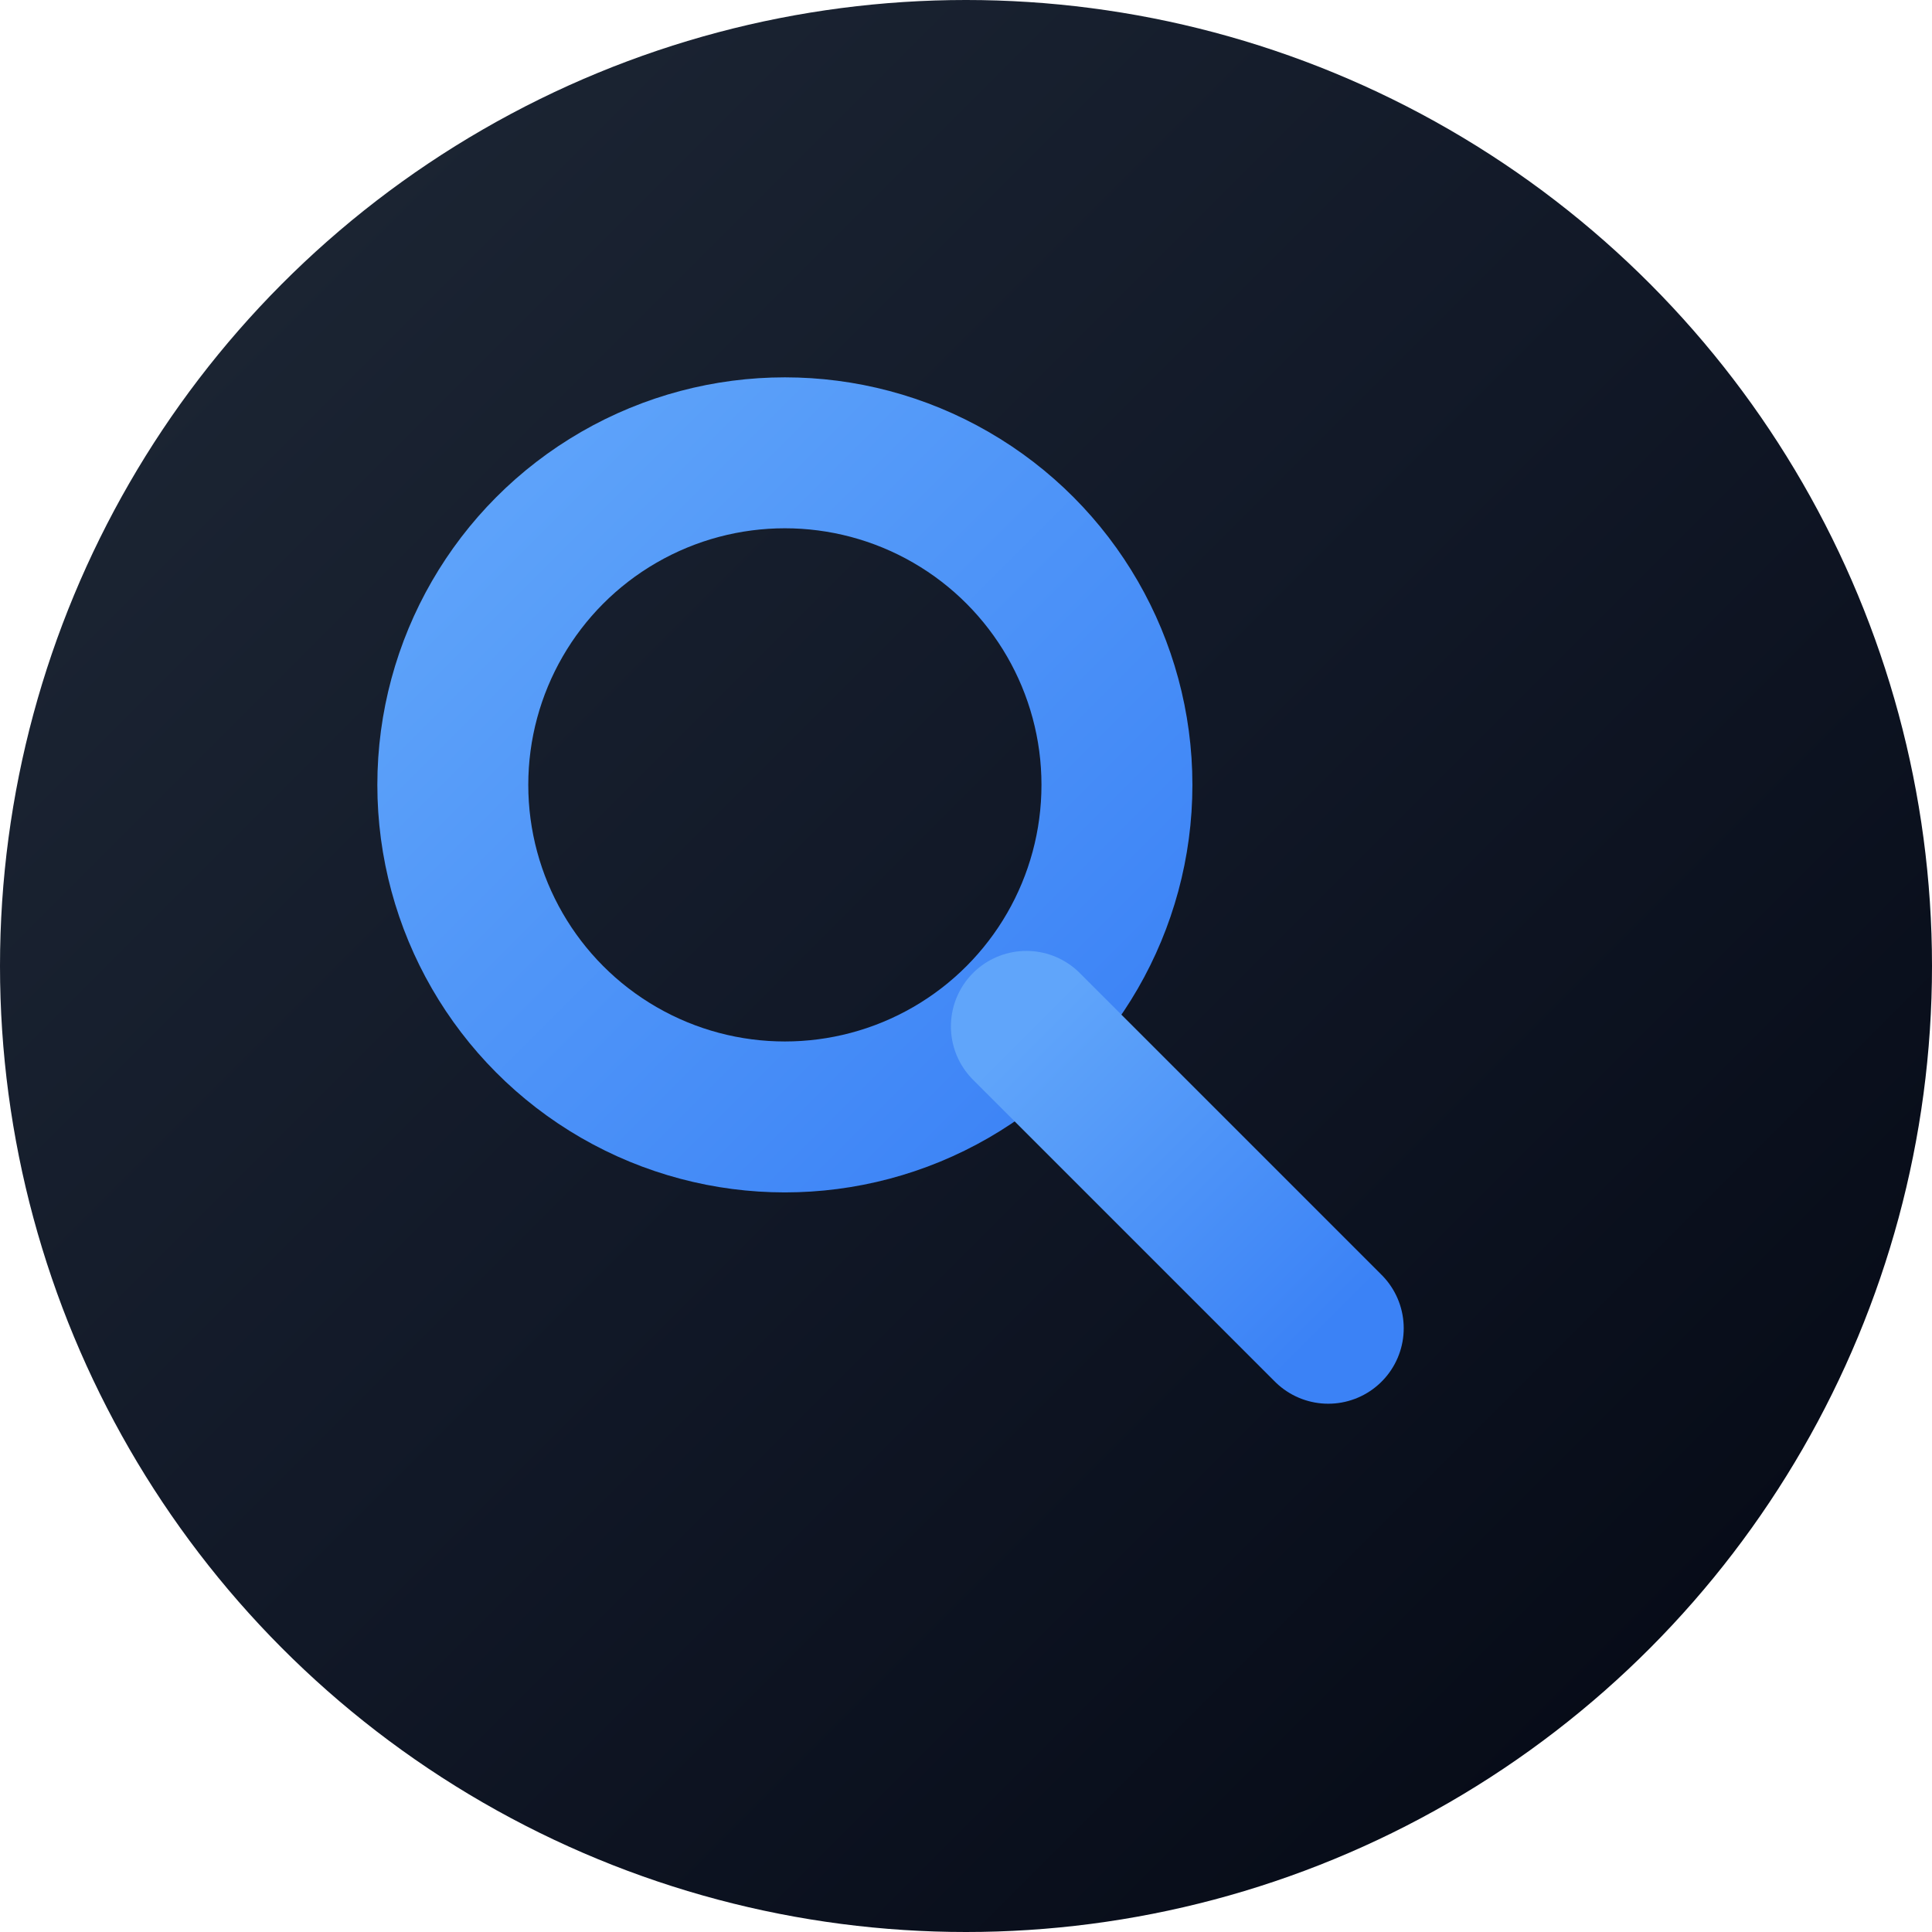
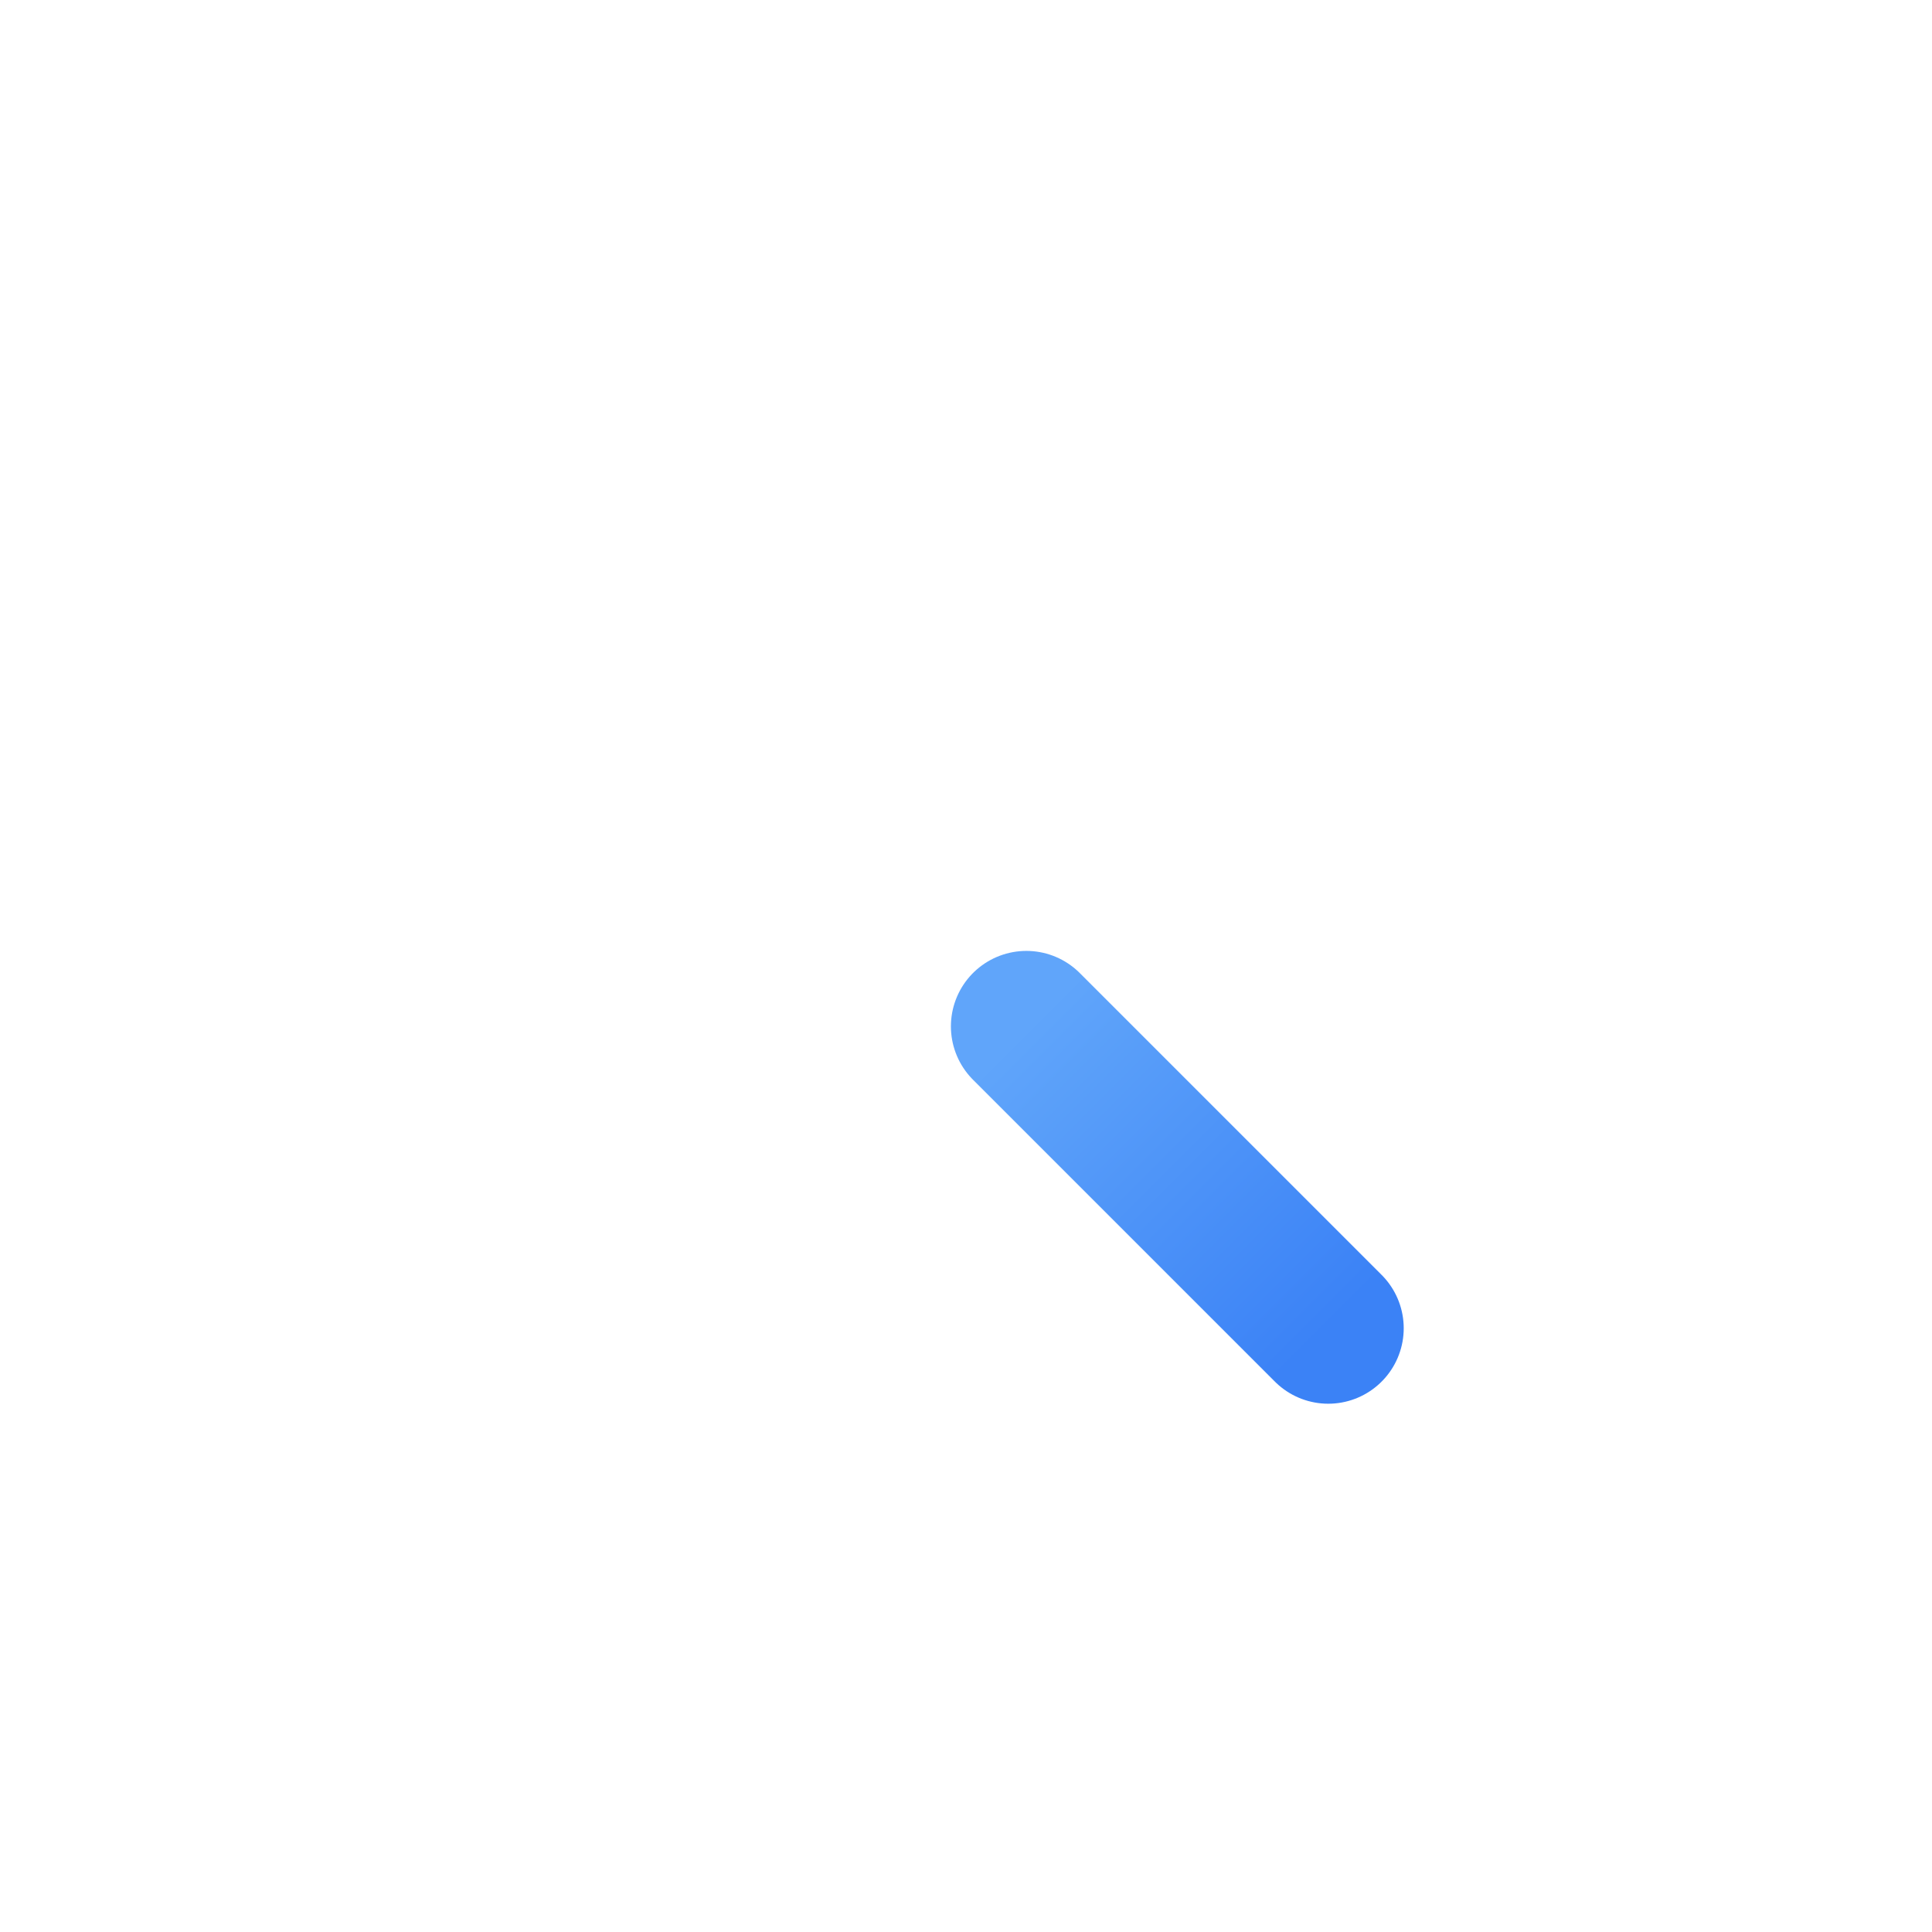
<svg xmlns="http://www.w3.org/2000/svg" viewBox="0 0 32 32" fill="none">
  <defs>
    <linearGradient id="gradDark" x1="0%" y1="0%" x2="100%" y2="100%">
      <stop offset="0%" style="stop-color:#1F2937;stop-opacity:1" />
      <stop offset="50%" style="stop-color:#111827;stop-opacity:1" />
      <stop offset="100%" style="stop-color:#030712;stop-opacity:1" />
    </linearGradient>
    <linearGradient id="searchGrad" x1="0%" y1="0%" x2="100%" y2="100%">
      <stop offset="0%" style="stop-color:#60A5FA;stop-opacity:1" />
      <stop offset="100%" style="stop-color:#3B82F6;stop-opacity:1" />
    </linearGradient>
  </defs>
-   <circle cx="16" cy="16" r="16" fill="url(#gradDark)" />
-   <circle cx="13" cy="13" r="5.5" stroke="url(#searchGrad)" stroke-width="2.5" fill="none" />
  <line x1="17" y1="17" x2="22" y2="22" stroke="url(#searchGrad)" stroke-width="2.5" stroke-linecap="round" />
</svg>